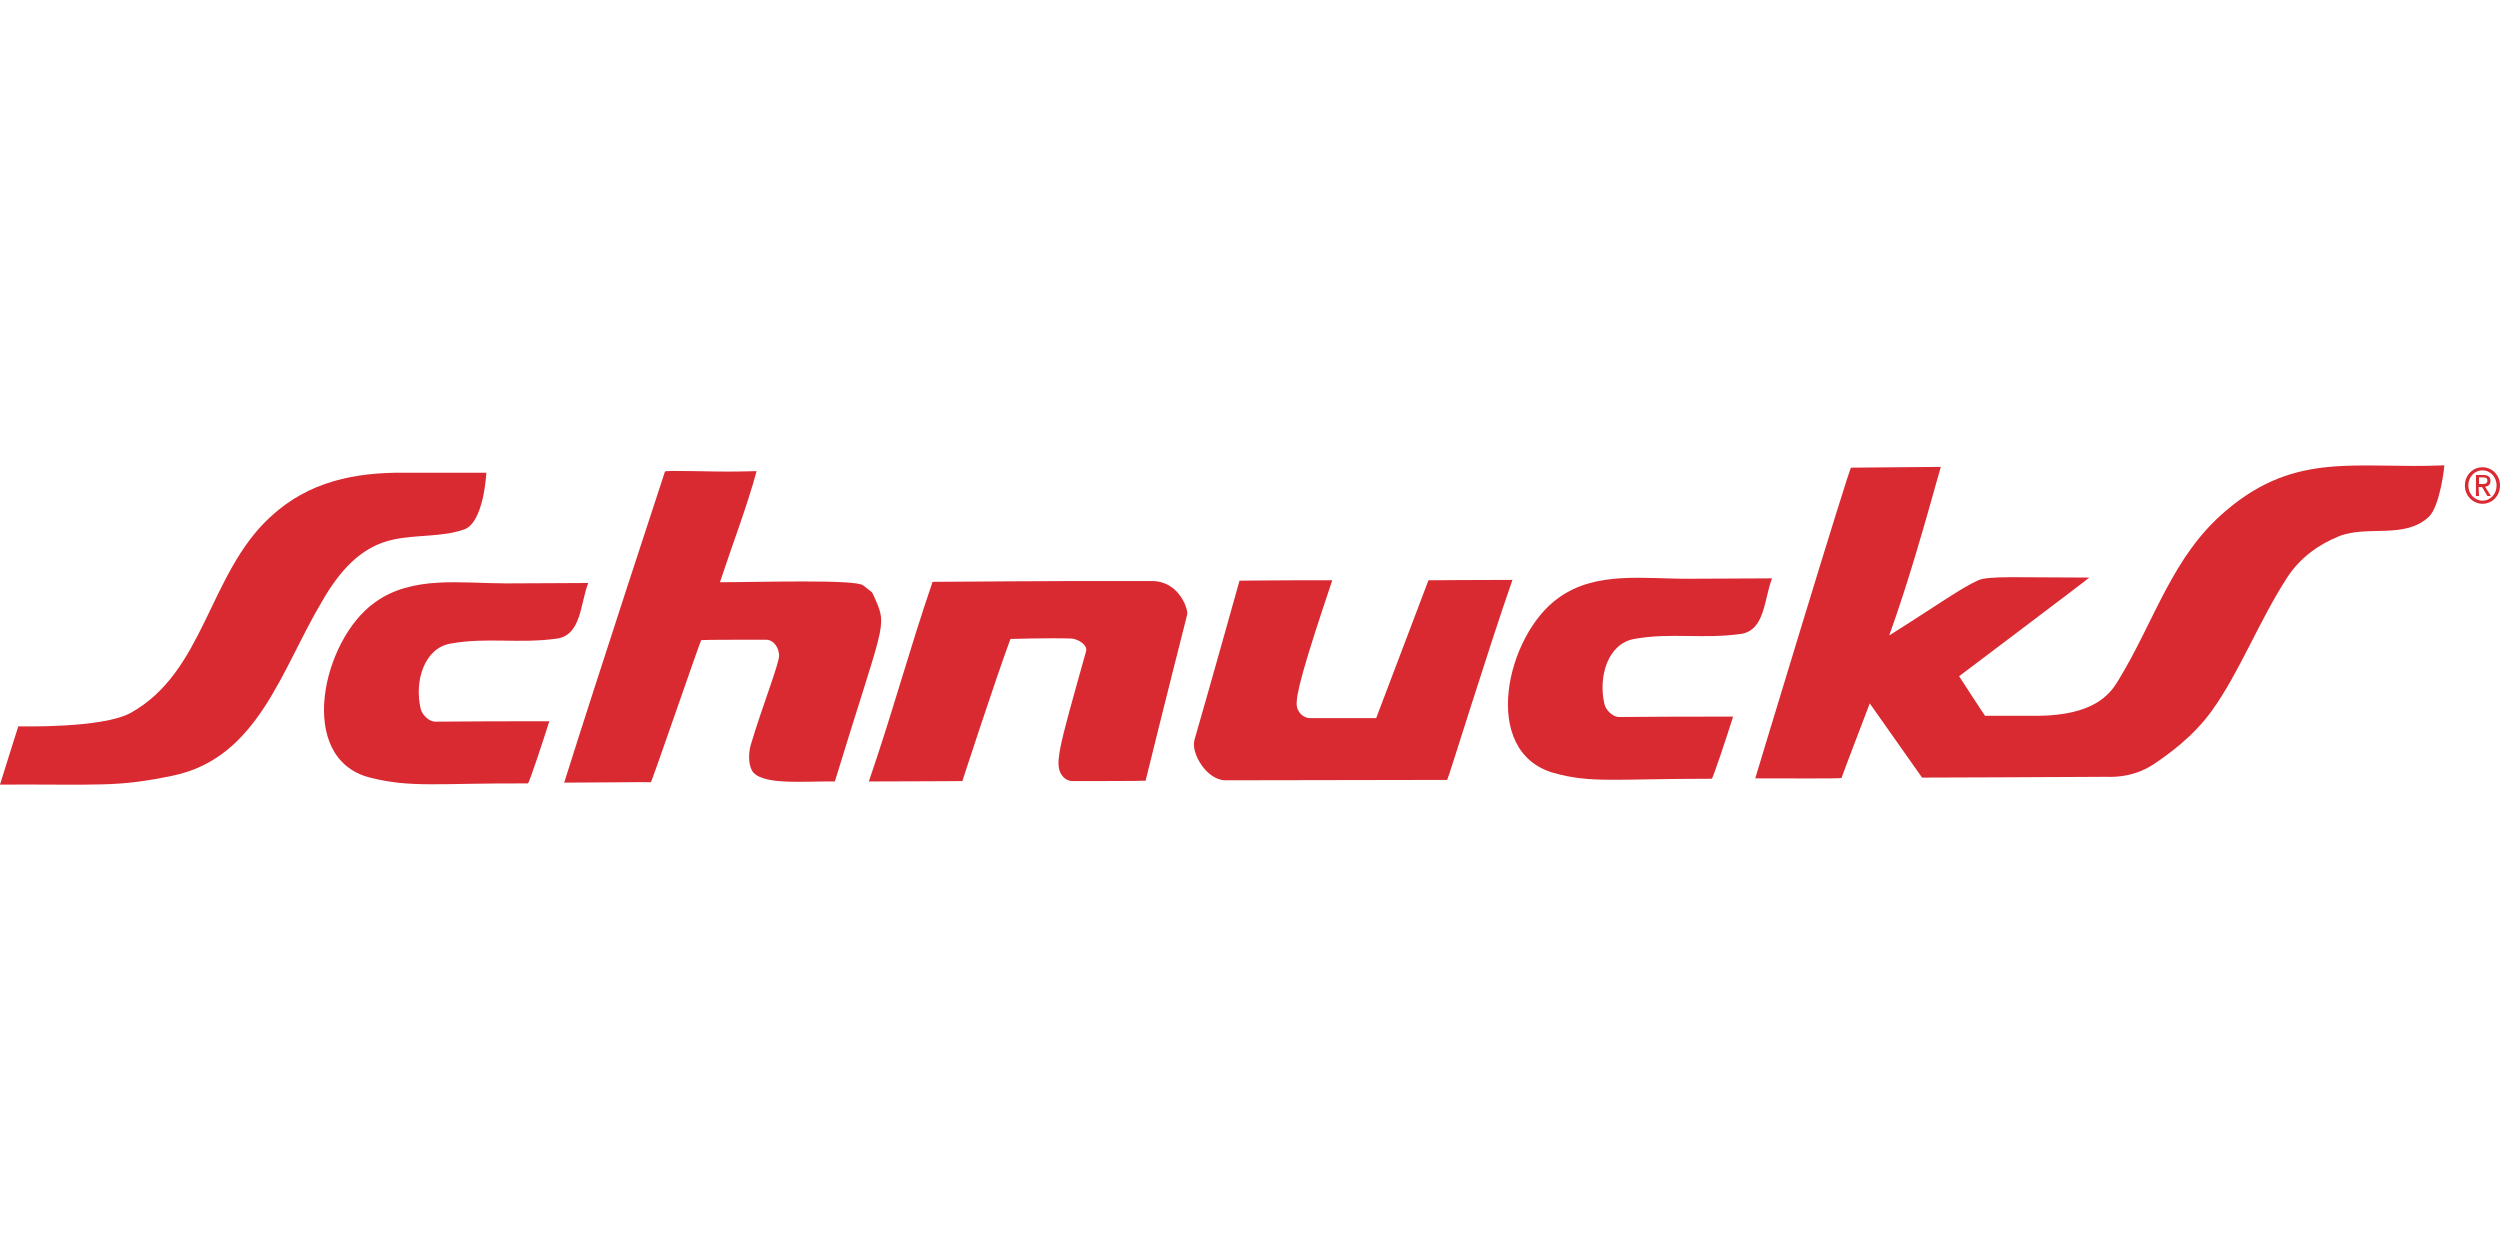
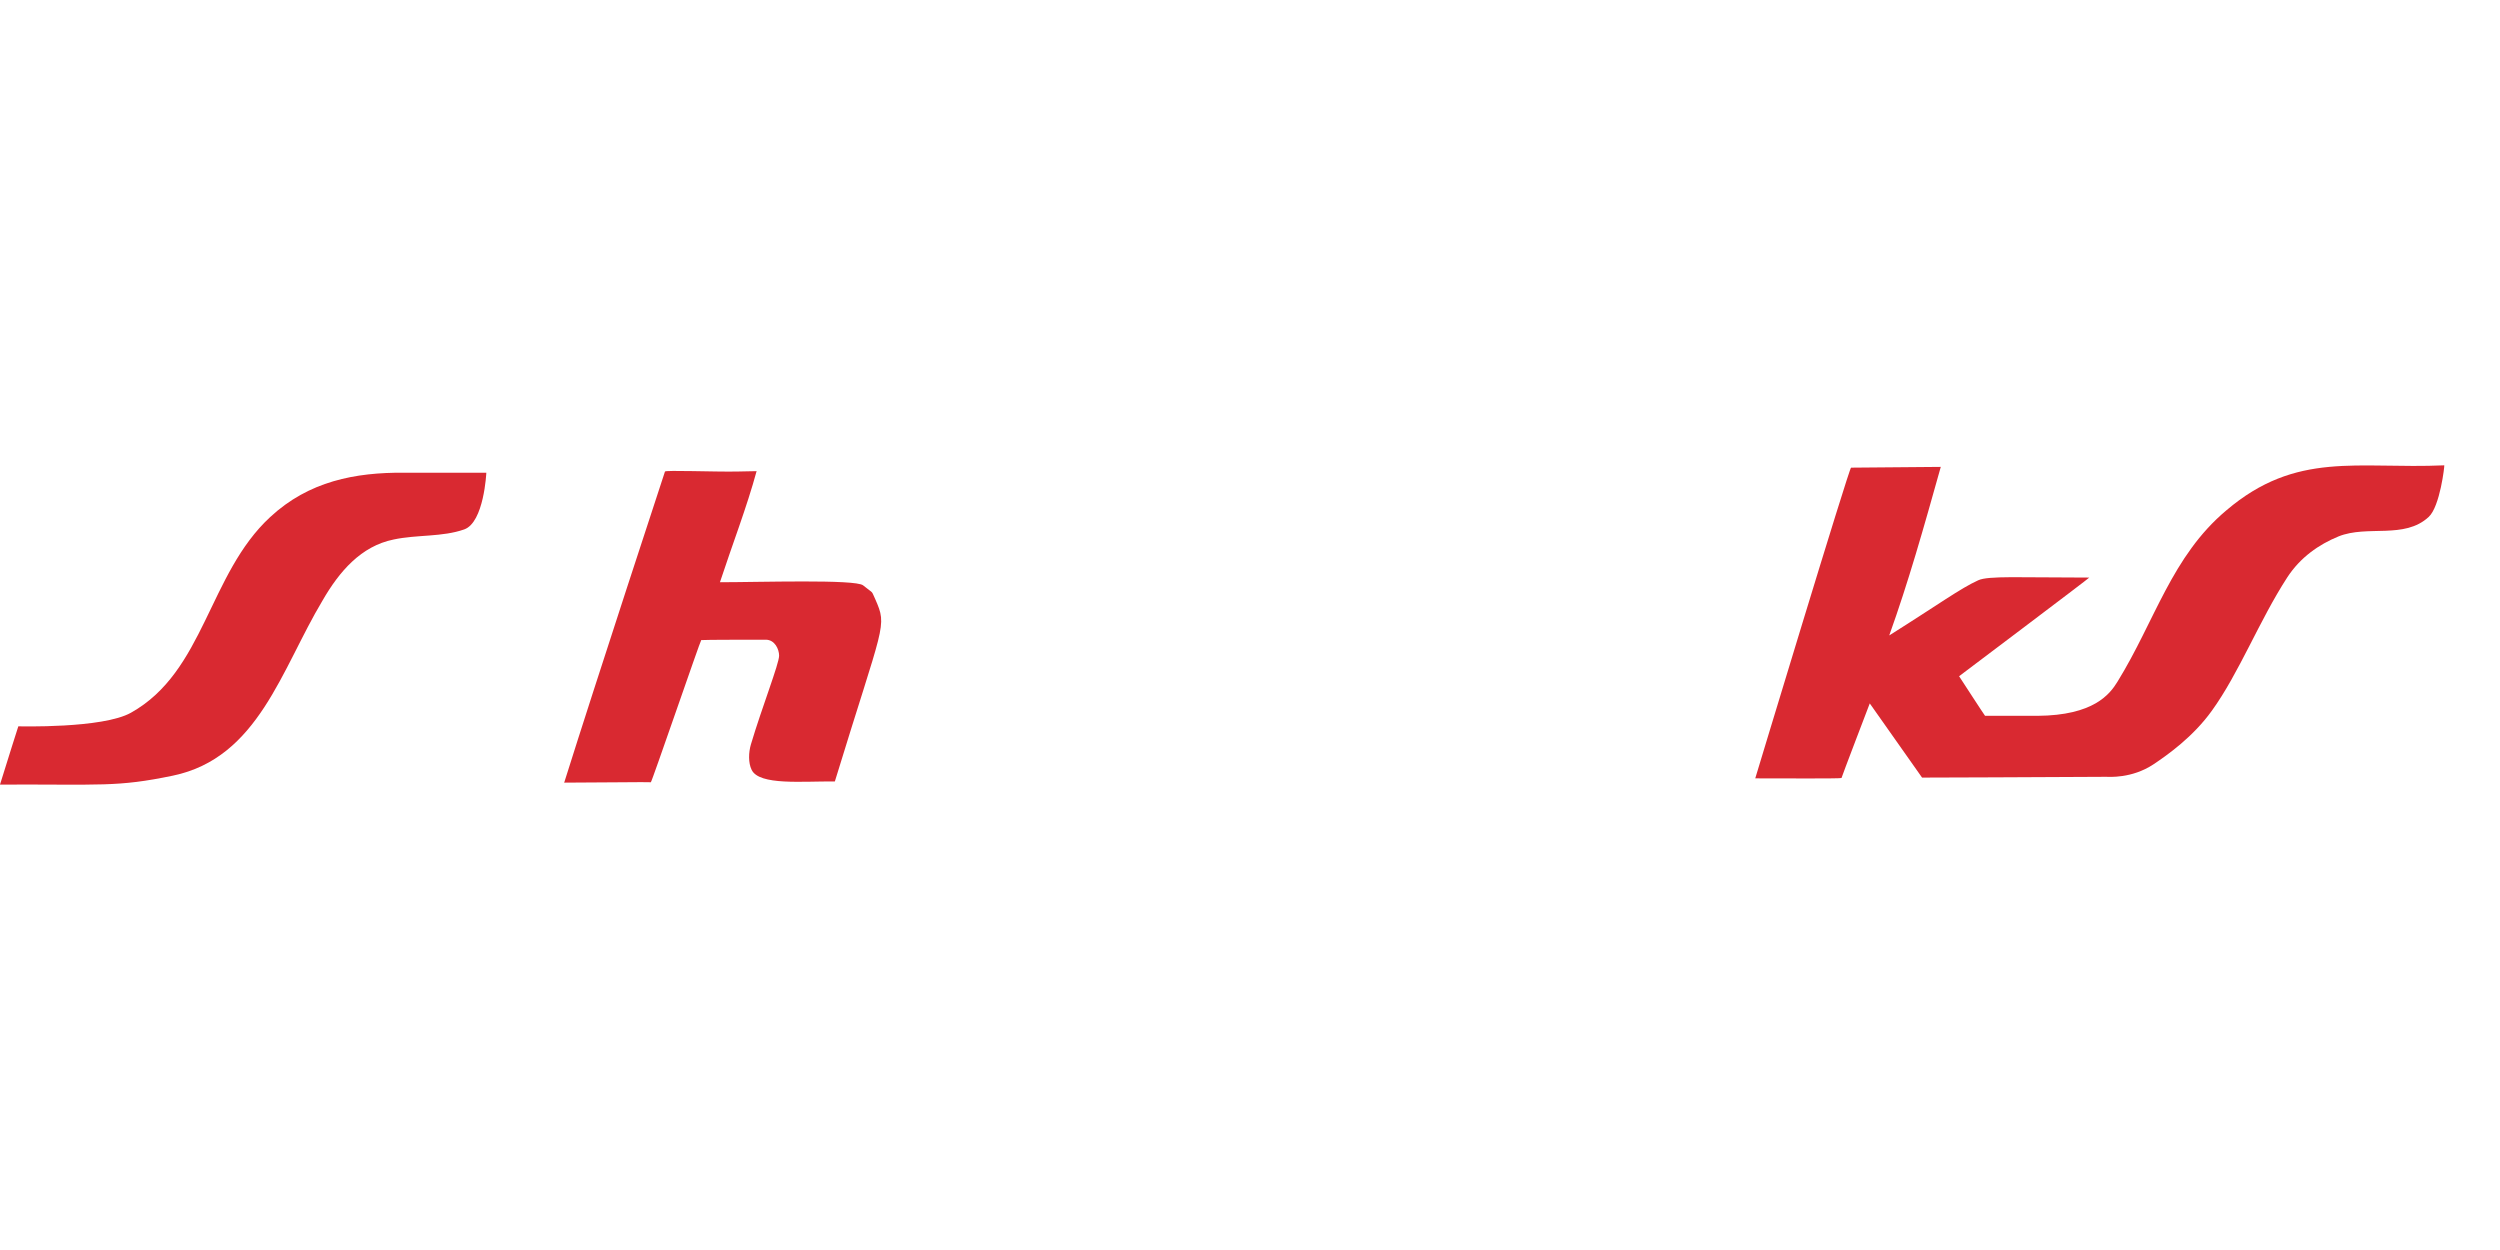
<svg xmlns="http://www.w3.org/2000/svg" fill="none" viewBox="0 0 160 80" height="80" width="160">
  <g clip-path="url(#clip0_4092_30370)">
-     <path fill="#D92931" d="M32.396 37.337C34.155 37.337 36.329 37.312 37.648 37.312C37.135 38.63 37.209 40.618 35.669 40.867C33.202 41.215 31.174 40.767 28.829 41.19C27.143 41.488 26.508 43.601 26.923 45.366C27.021 45.763 27.46 46.186 27.851 46.186C30.417 46.161 32.738 46.161 35.156 46.161C34.79 47.329 33.861 50.138 33.788 50.138C27.974 50.113 26.337 50.436 23.674 49.765C18.91 48.547 20.62 40.941 23.991 38.555C26.386 36.815 29.513 37.337 32.396 37.337Z" />
    <path fill="#D92931" d="M47.151 30.179C47.591 30.179 47.933 30.154 48.422 30.154C47.811 32.416 46.834 34.951 46.076 37.263C48.544 37.263 54.749 37.064 55.238 37.462C55.971 38.058 55.727 37.735 56.02 38.356C56.802 40.146 56.557 39.798 53.43 50.014C51.378 49.989 48.593 50.287 48.104 49.268C47.884 48.821 47.909 48.15 48.055 47.653C48.764 45.267 49.863 42.483 49.863 41.961C49.863 41.563 49.594 40.941 49.008 40.941C48.837 40.941 44.904 40.941 44.879 40.966C44.83 40.966 41.703 50.089 41.654 50.064C41.605 50.039 37.965 50.089 36.108 50.089C38.185 43.477 42.558 30.179 42.558 30.179C42.583 30.079 45.71 30.204 47.151 30.179Z" />
-     <path fill="#D92931" d="M68.578 37.188C70.875 37.188 72.658 37.188 73.733 37.188C75.468 37.188 76.054 39.003 75.981 39.326C75.835 39.898 74.418 45.49 73.318 49.965C73.318 49.989 68.798 49.989 68.676 49.989C68.53 49.989 68.285 49.965 68.065 49.741C67.406 49.02 67.699 48.15 69.507 41.687C69.629 41.265 68.969 40.892 68.578 40.867C67.186 40.818 64.669 40.892 64.669 40.892C63.692 43.527 61.591 49.989 61.591 49.989C61.591 49.989 57.584 50.014 55.605 50.014C57.169 45.466 58.146 41.737 59.685 37.238C64.45 37.213 65.915 37.188 68.578 37.188Z" />
-     <path fill="#D92931" d="M82.969 37.138H85.265C83.384 42.731 82.92 44.496 82.993 45.167C83.018 45.465 83.311 45.962 83.873 45.962C85.51 45.962 88.075 45.962 88.075 45.962L91.422 37.138C91.422 37.138 94.818 37.113 96.797 37.113C95.282 41.438 92.668 49.914 92.619 49.914L78.425 49.939C77.252 49.939 76.201 48.224 76.446 47.354C77.545 43.551 79.329 37.163 79.329 37.163C79.329 37.163 81.747 37.138 82.969 37.138Z" />
    <path fill="#D92931" d="M124.21 29.881C123.11 33.808 122.133 37.263 120.911 40.668C124.112 38.655 125.456 37.661 126.604 37.139C127.239 36.84 129.316 36.965 133.713 36.965C133.762 36.965 125.382 43.278 125.382 43.278C125.382 43.278 127.044 45.838 127.044 45.813C127.044 45.813 129.804 45.813 130.391 45.813C134.006 45.789 135.033 44.422 135.521 43.626C137.915 39.749 138.99 35.598 142.484 32.665C146.979 28.837 150.888 30.03 156.434 29.781C156.459 29.781 156.166 32.416 155.433 33.087C153.869 34.529 151.524 33.584 149.667 34.33C148.396 34.852 147.224 35.672 146.393 36.94C144.585 39.724 143.315 43.054 141.556 45.49C140.359 47.156 138.746 48.299 137.818 48.92C136.425 49.84 134.959 49.716 134.764 49.716C131.295 49.741 123.012 49.766 123.012 49.766L119.665 45.018C119.665 45.018 117.857 49.741 117.857 49.791C117.833 49.84 114.193 49.815 112.336 49.815C112.336 49.815 118.37 29.856 118.468 29.93C118.468 29.93 123.77 29.881 124.21 29.881Z" />
-     <path fill="#D92931" d="M108.158 37.039C109.917 37.039 112.091 37.014 113.411 37.014C112.898 38.332 112.971 40.32 111.432 40.569C108.964 40.917 106.936 40.469 104.591 40.892C102.905 41.19 102.27 43.303 102.685 45.068C102.783 45.465 103.223 45.888 103.614 45.888C106.179 45.863 108.5 45.863 110.919 45.863C110.552 47.031 109.624 49.84 109.551 49.84C103.272 49.84 101.83 50.138 99.436 49.467C94.696 48.125 96.382 40.643 99.754 38.257C102.172 36.517 105.275 37.064 108.158 37.039Z" />
-     <path fill="#D92931" d="M158.877 30.974C159.048 30.974 159.194 30.949 159.194 30.75C159.194 30.576 159.048 30.552 158.926 30.552H158.657V30.974H158.877ZM158.657 31.745H158.461V30.402H158.95C159.243 30.402 159.39 30.527 159.39 30.775C159.39 31.024 159.243 31.123 159.048 31.148L159.414 31.745H159.194L158.852 31.173H158.632L158.657 31.745ZM158.877 32.043C159.39 32.043 159.781 31.62 159.781 31.073C159.781 30.527 159.39 30.104 158.877 30.104C158.364 30.104 157.973 30.527 157.973 31.073C157.973 31.62 158.388 32.043 158.877 32.043ZM157.753 31.073C157.753 30.402 158.266 29.905 158.877 29.905C159.488 29.905 160.001 30.402 160.001 31.073C160.001 31.745 159.488 32.242 158.877 32.242C158.29 32.242 157.753 31.745 157.753 31.073Z" />
    <path fill="#D92931" d="M25.873 30.253C27.607 30.253 31.125 30.253 31.125 30.253C31.125 30.253 30.979 33.435 29.708 33.883C28.291 34.38 26.703 34.206 25.189 34.529C23.112 34.951 21.719 36.567 20.644 38.431C18.006 42.831 16.54 48.498 11.067 49.641C7.476 50.387 6.523 50.188 0 50.213C0.489 48.622 1.173 46.484 1.173 46.484C1.173 46.484 6.572 46.634 8.38 45.615C13.095 42.98 13.339 36.741 17.297 33.087C19.765 30.8 22.721 30.229 25.873 30.253Z" />
  </g>
  <defs>
    <clipPath id="clip0_4092_30370">
      <rect fill="white" height="80" width="160" />
    </clipPath>
  </defs>
</svg>